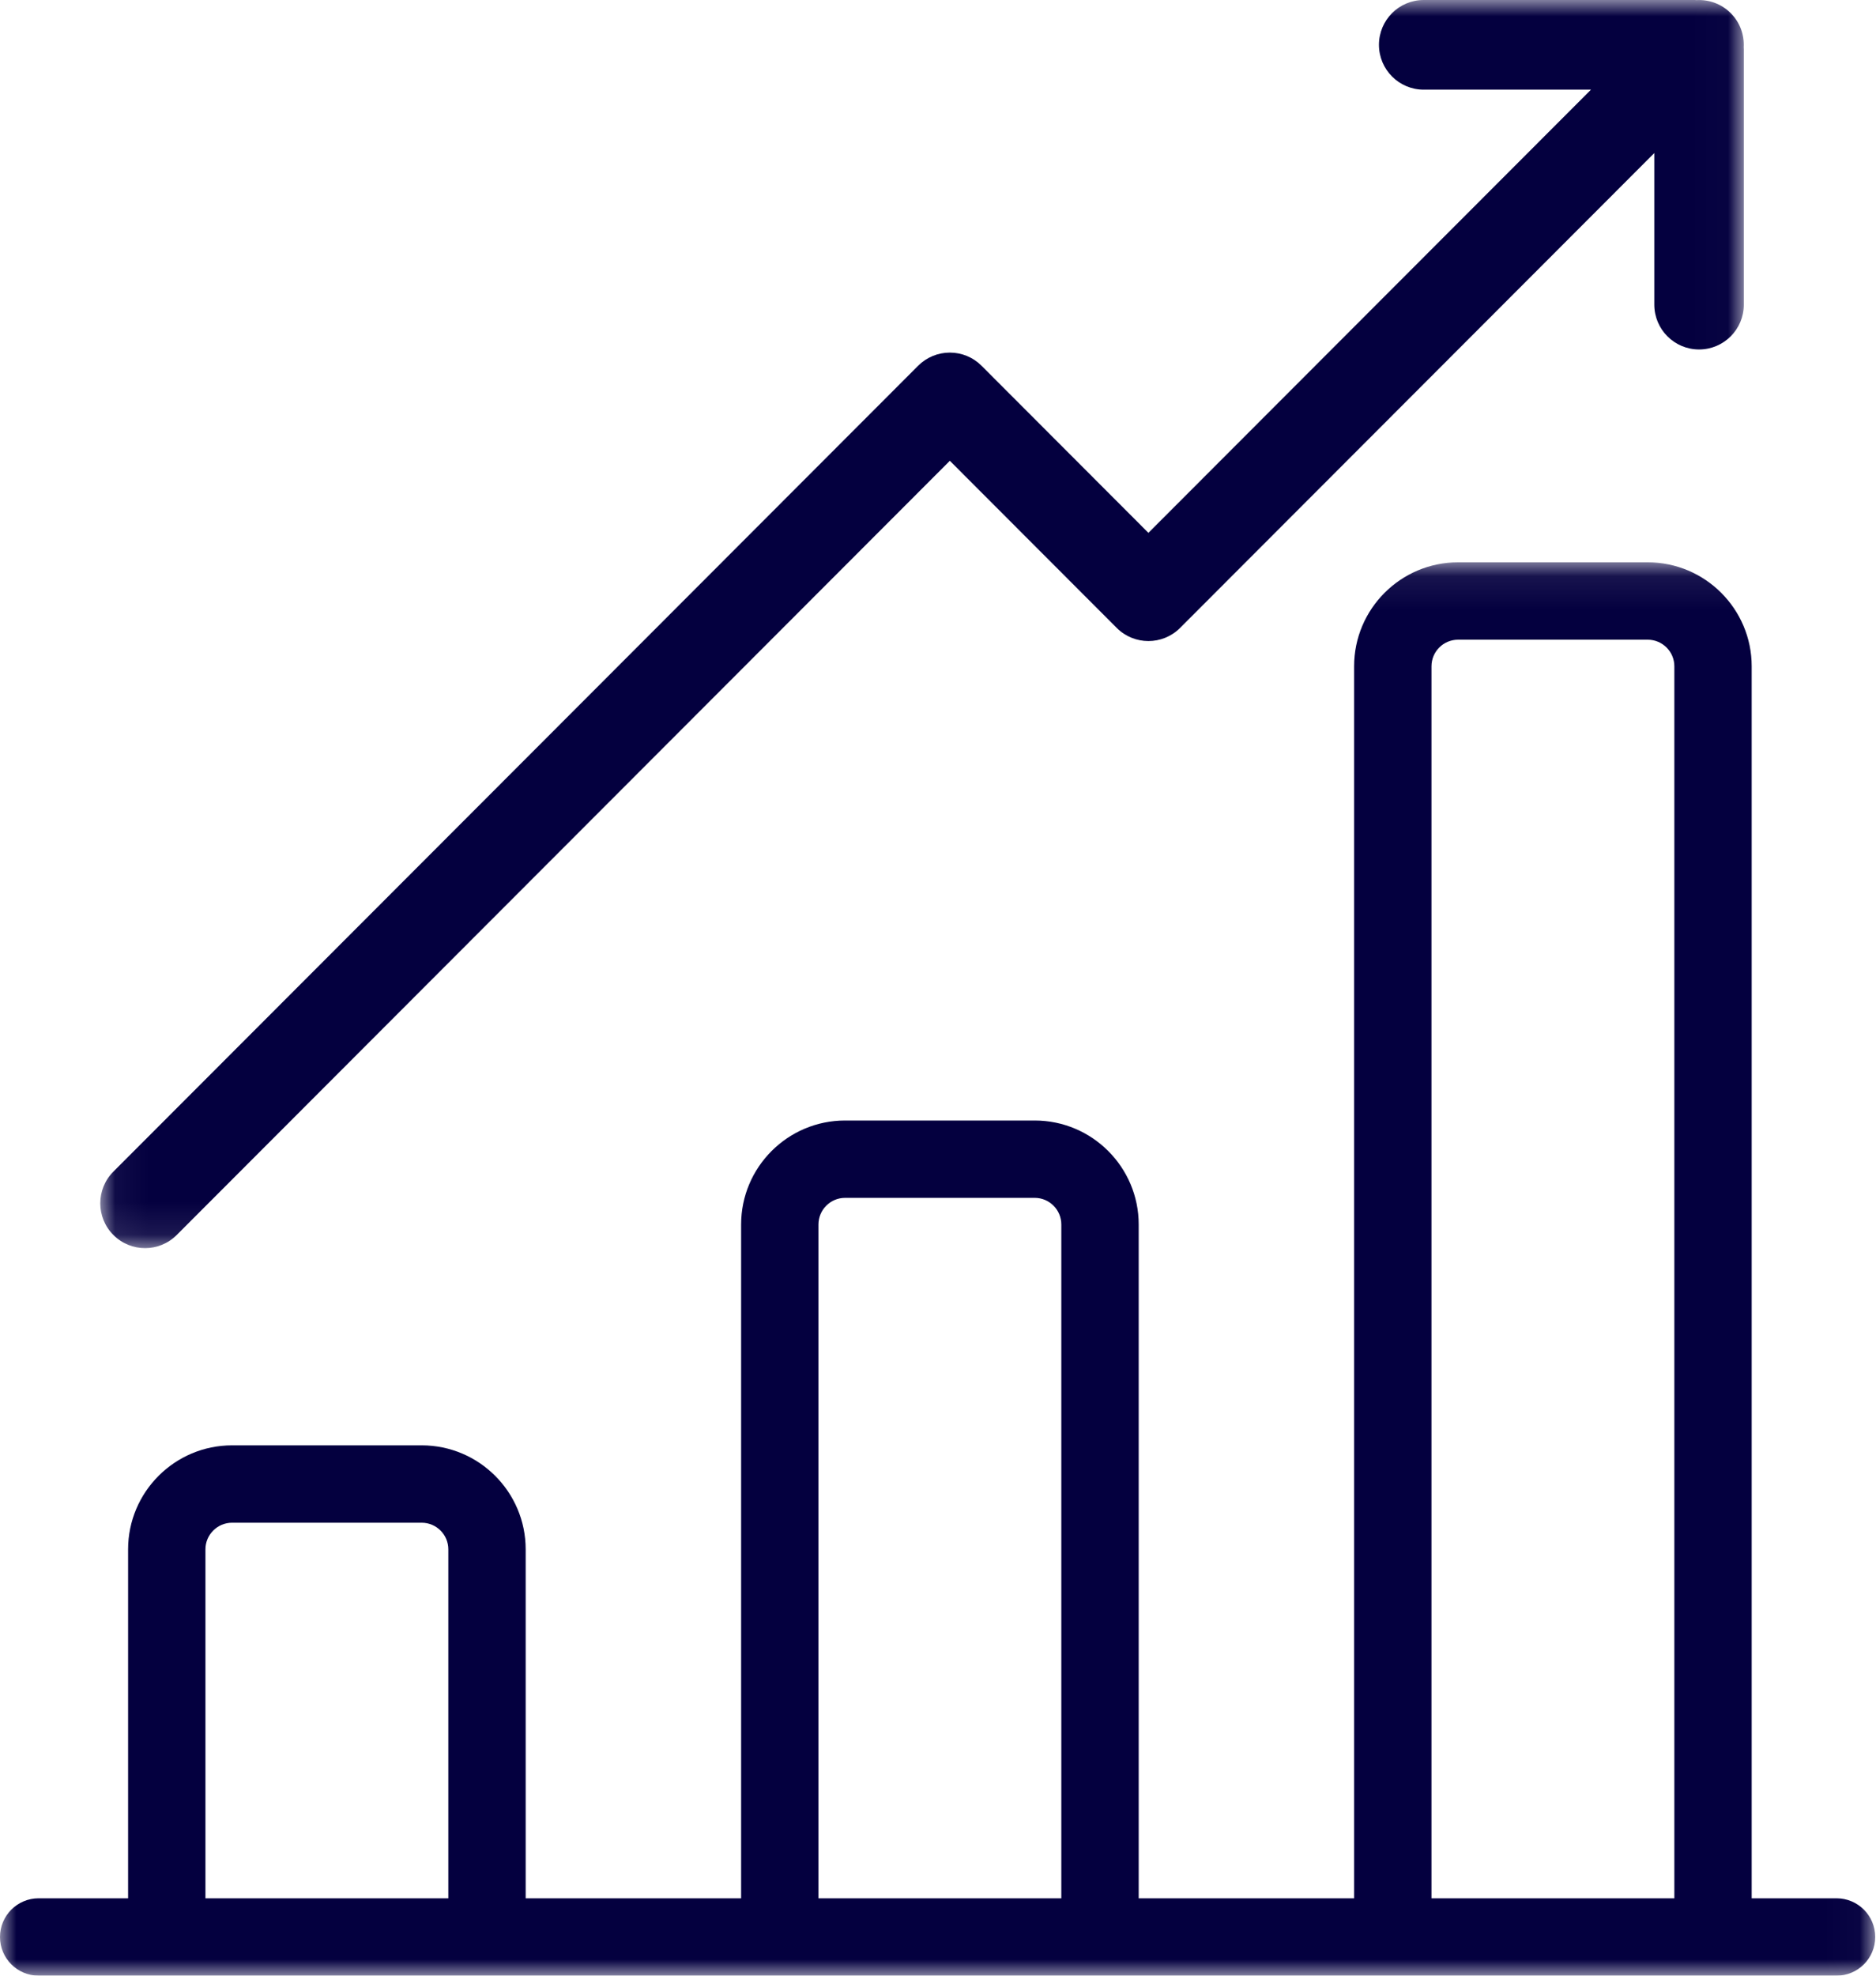
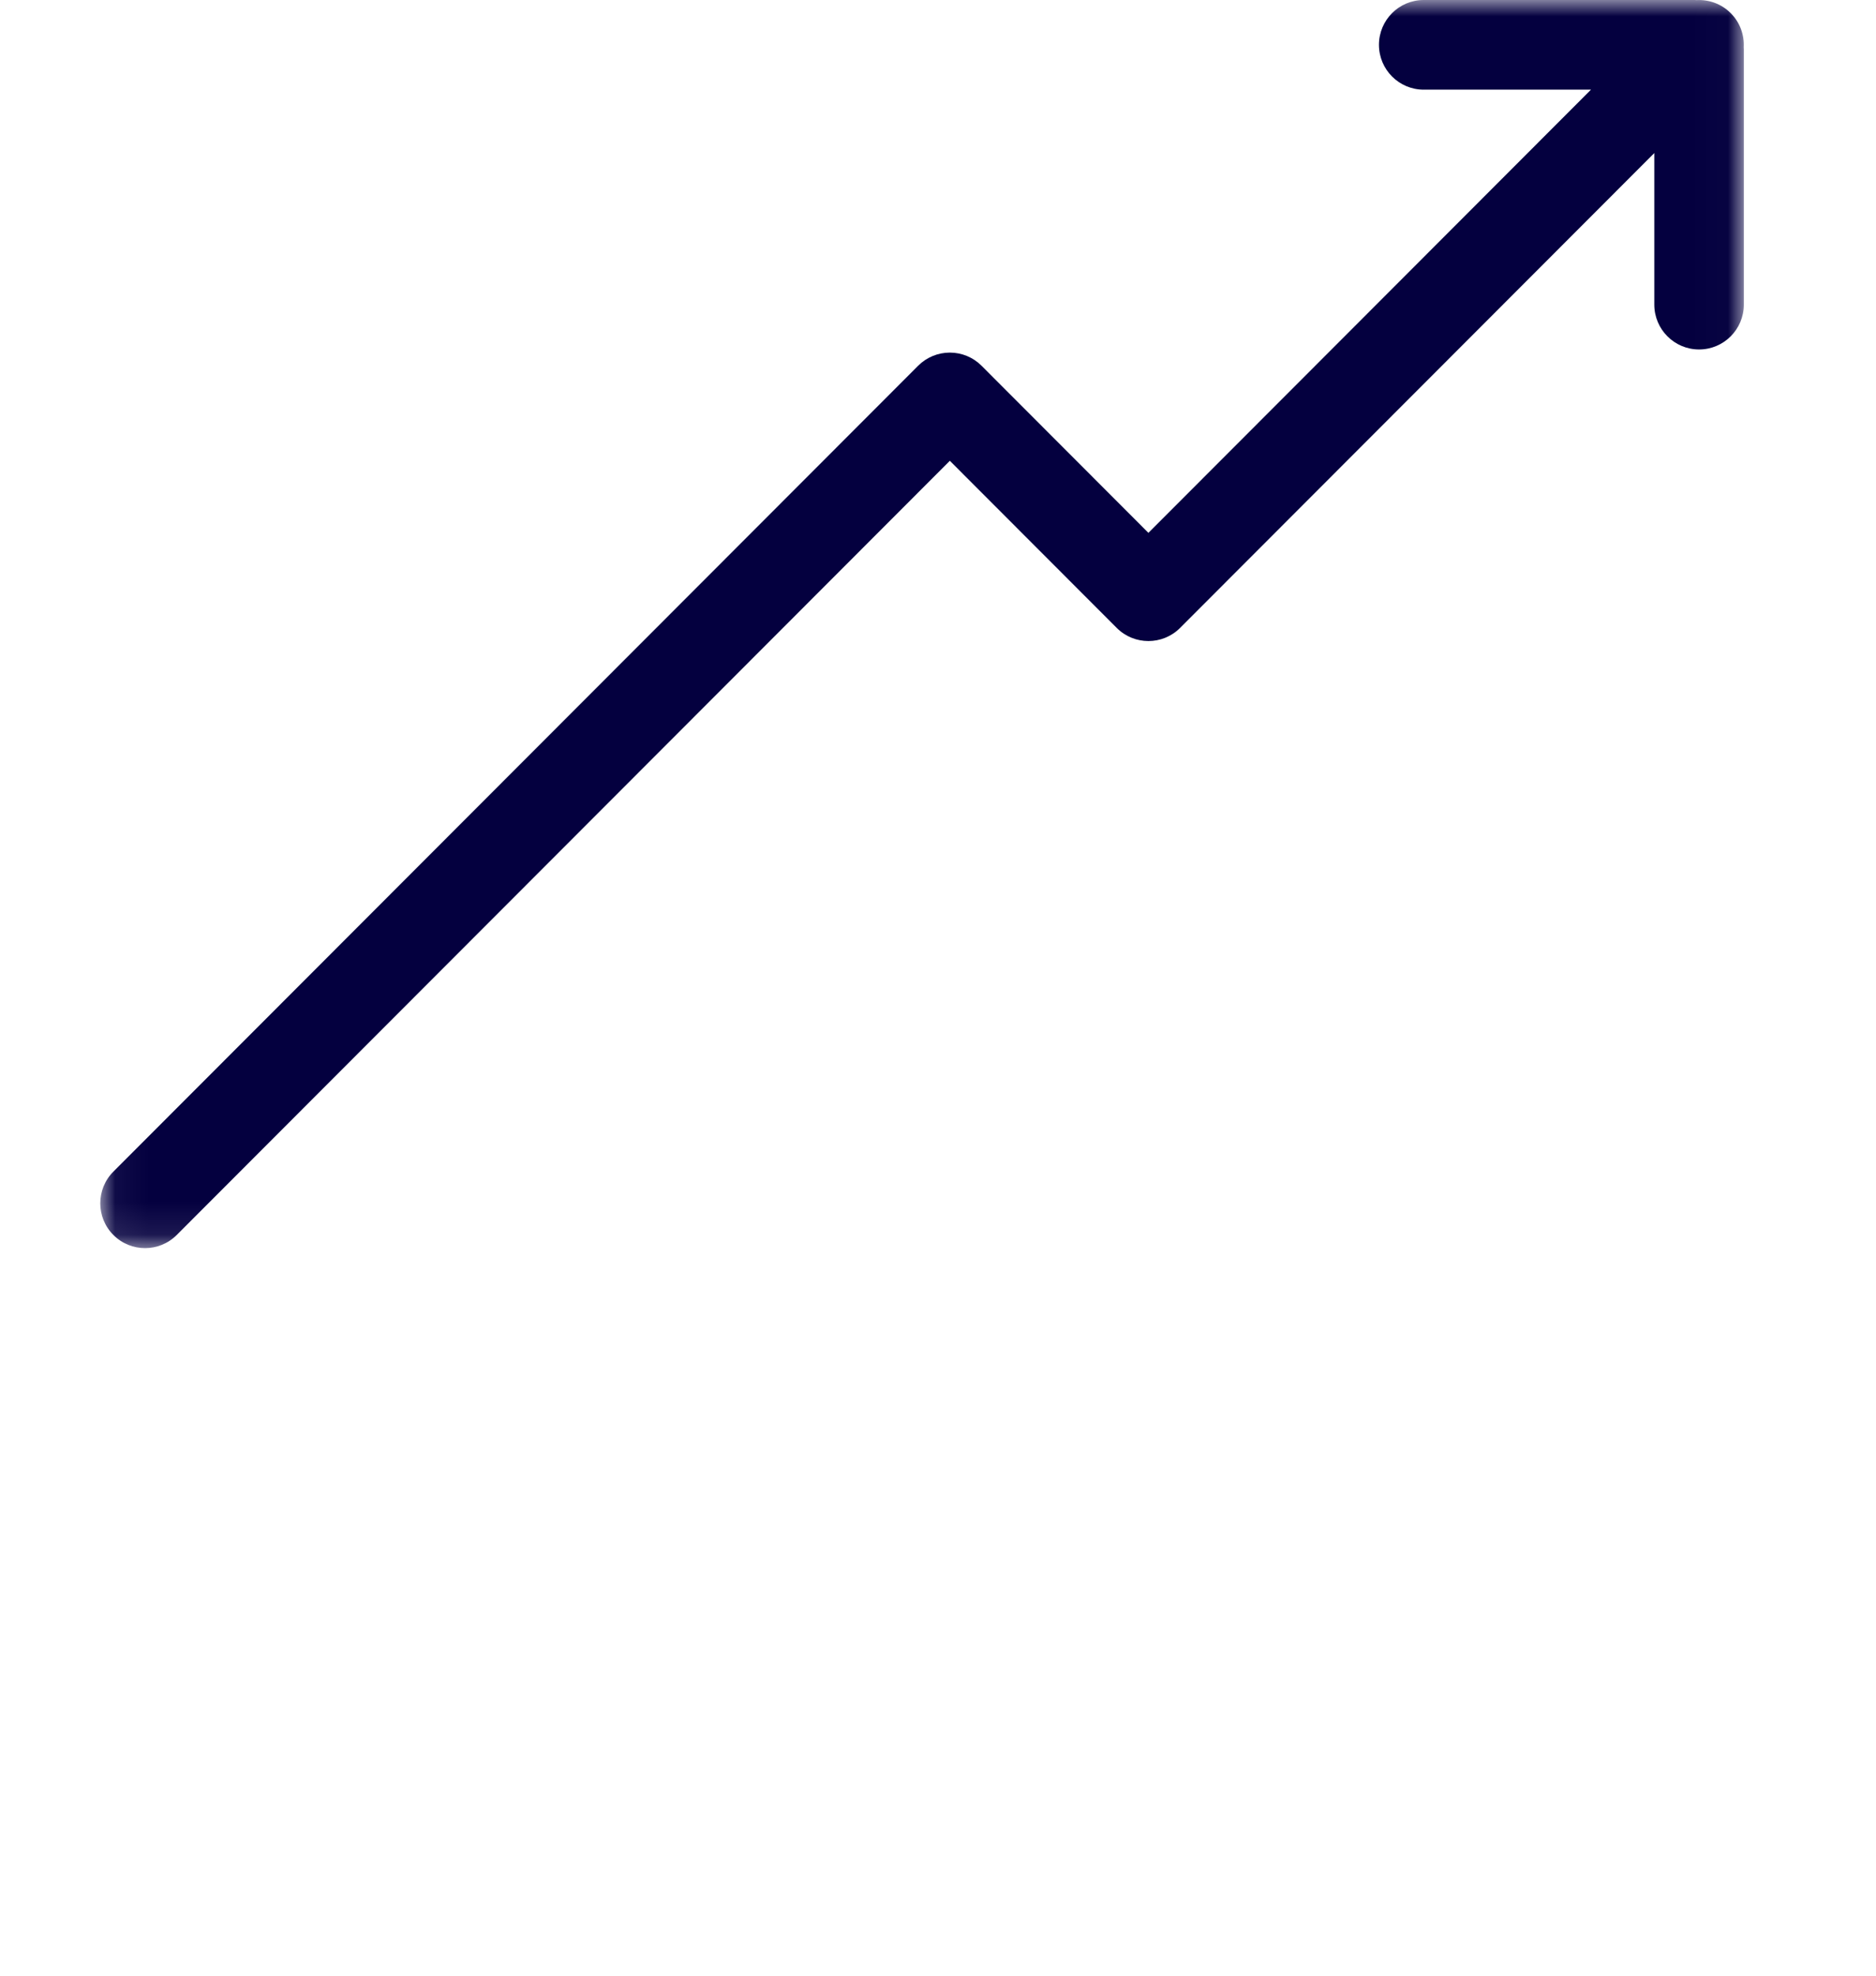
<svg xmlns="http://www.w3.org/2000/svg" xmlns:xlink="http://www.w3.org/1999/xlink" width="57px" height="60px" viewBox="0 0 57 60" version="1.1">
  <title>Group 7</title>
  <desc>Created with Sketch.</desc>
  <defs>
-     <polygon id="path-1" points="0 0.077 56.976 0.077 56.976 43 0 43" />
    <polygon id="path-3" points="0.047 0 49.984 0 49.984 37.905 0.047 37.905" />
  </defs>
  <g id="Desktop" stroke="none" stroke-width="1" fill="none" fill-rule="evenodd">
    <g id="Insights" transform="translate(-120, -923)">
      <g id="Group-7" transform="translate(120, 922.131)">
        <g id="Group-3" transform="translate(0, 17.869)">
          <mask id="mask-2" fill="white">
            <use xlink:href="#path-1" />
          </mask>
          <g id="Clip-2" />
-           <path d="M50.873,40.65 L43.494,40.65 L43.494,3.235 C43.494,2.789 43.856,2.427 44.302,2.427 L50.064,2.427 C50.51,2.427 50.873,2.789 50.873,3.235 L50.873,40.65 Z M32.247,40.65 L24.868,40.65 L24.868,20.187 C24.868,19.741 25.231,19.378 25.677,19.378 L31.438,19.378 C31.884,19.378 32.247,19.741 32.247,20.187 L32.247,40.65 Z M13.622,40.65 L6.242,40.65 L6.242,30.053 C6.242,29.607 6.605,29.244 7.051,29.244 L12.813,29.244 C13.259,29.244 13.622,29.607 13.622,30.053 L13.622,40.65 Z M55.801,40.65 L53.223,40.65 L53.223,3.235 C53.223,1.494 51.806,0.077 50.064,0.077 L44.302,0.077 C42.56,0.077 41.143,1.494 41.143,3.235 L41.143,40.65 L34.598,40.65 L34.598,20.187 C34.598,18.446 33.181,17.029 31.439,17.029 L25.677,17.029 C23.935,17.029 22.518,18.446 22.518,20.187 L22.518,40.65 L15.972,40.65 L15.972,30.053 C15.972,28.311 14.555,26.894 12.813,26.894 L7.051,26.894 C5.309,26.894 3.892,28.311 3.892,30.053 L3.892,40.65 L1.175,40.65 C0.526,40.65 -2.35051546e-05,41.176 -2.35051546e-05,41.825 C-2.35051546e-05,42.474 0.526,43 1.175,43 L55.801,43 C56.45,43 56.976,42.474 56.976,41.825 C56.976,41.176 56.45,40.65 55.801,40.65 L55.801,40.65 Z" id="Fill-1" fill="#04003F" mask="url(#mask-2)" />
+           <path d="M50.873,40.65 L43.494,40.65 L43.494,3.235 C43.494,2.789 43.856,2.427 44.302,2.427 L50.064,2.427 C50.51,2.427 50.873,2.789 50.873,3.235 L50.873,40.65 Z M32.247,40.65 L24.868,40.65 L24.868,20.187 C24.868,19.741 25.231,19.378 25.677,19.378 L31.438,19.378 C31.884,19.378 32.247,19.741 32.247,20.187 L32.247,40.65 Z M13.622,40.65 L6.242,40.65 L6.242,30.053 C6.242,29.607 6.605,29.244 7.051,29.244 L12.813,29.244 C13.259,29.244 13.622,29.607 13.622,30.053 L13.622,40.65 Z M55.801,40.65 L53.223,40.65 L53.223,3.235 C53.223,1.494 51.806,0.077 50.064,0.077 L44.302,0.077 C42.56,0.077 41.143,1.494 41.143,3.235 L41.143,40.65 L34.598,40.65 L34.598,20.187 C34.598,18.446 33.181,17.029 31.439,17.029 L25.677,17.029 C23.935,17.029 22.518,18.446 22.518,20.187 L22.518,40.65 L15.972,40.65 L15.972,30.053 C15.972,28.311 14.555,26.894 12.813,26.894 L7.051,26.894 C5.309,26.894 3.892,28.311 3.892,30.053 L1.175,40.65 C0.526,40.65 -2.35051546e-05,41.176 -2.35051546e-05,41.825 C-2.35051546e-05,42.474 0.526,43 1.175,43 L55.801,43 C56.45,43 56.976,42.474 56.976,41.825 C56.976,41.176 56.45,40.65 55.801,40.65 L55.801,40.65 Z" id="Fill-1" fill="#04003F" mask="url(#mask-2)" />
        </g>
        <g id="Group-6" transform="translate(3, 0.869)">
          <mask id="mask-4" fill="white">
            <use xlink:href="#path-3" />
          </mask>
          <g id="Clip-5" />
          <path d="M49.586,0.399 C49.302,0.115 48.925,-0.016 48.554,0.003 C48.532,0.002 48.51,-2.33846154e-05 48.488,-2.33846154e-05 L40.258,-2.33846154e-05 C39.507,-2.33846154e-05 38.898,0.609 38.898,1.361 C38.898,2.113 39.507,2.723 40.258,2.723 L45.34,2.723 L31.893,16.182 L26.822,11.106 C26.567,10.851 26.221,10.708 25.86,10.708 C25.499,10.708 25.153,10.851 24.898,11.106 L0.445,35.581 C-0.086,36.112 -0.086,36.974 0.445,37.506 C0.711,37.772 1.059,37.905 1.407,37.905 C1.755,37.905 2.103,37.772 2.369,37.506 L25.86,13.994 L30.931,19.07 C31.462,19.601 32.324,19.601 32.855,19.07 L47.264,4.648 L47.264,9.251 C47.264,10.003 47.873,10.613 48.624,10.613 C49.375,10.613 49.984,10.003 49.984,9.251 L49.984,1.498 C49.984,1.475 49.982,1.454 49.981,1.432 C50,1.06 49.869,0.682 49.586,0.399 Z" id="Fill-4" fill="#04003F" mask="url(#mask-4)" />
        </g>
      </g>
    </g>
  </g>
</svg>